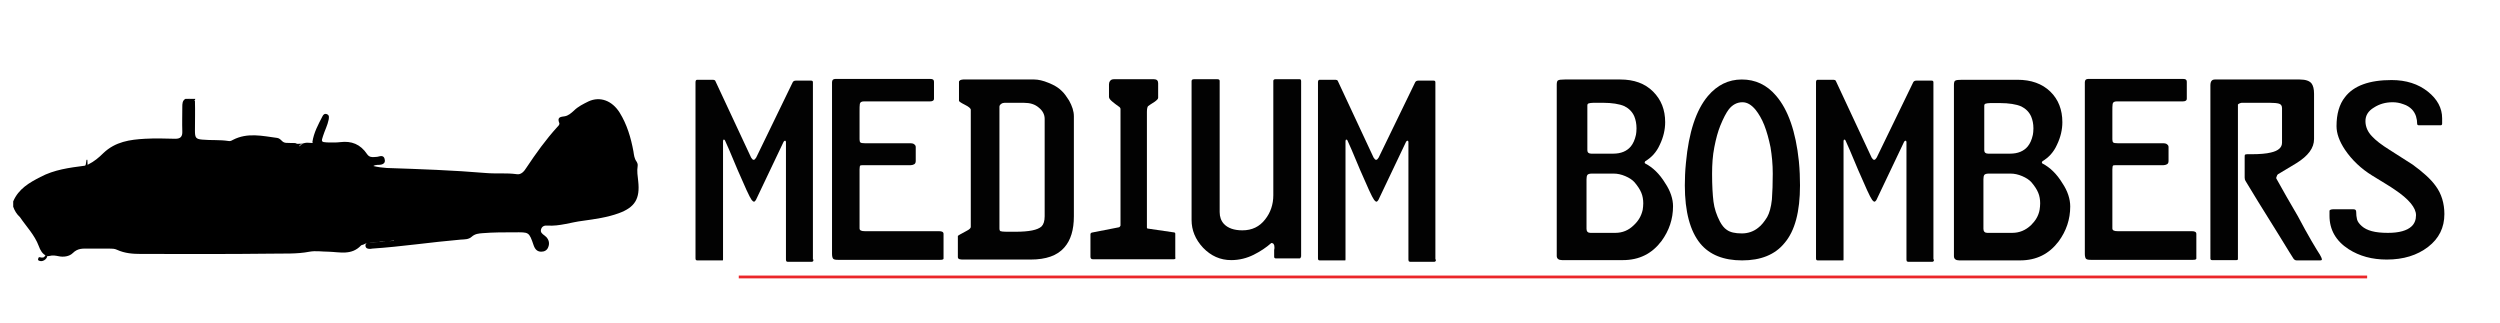
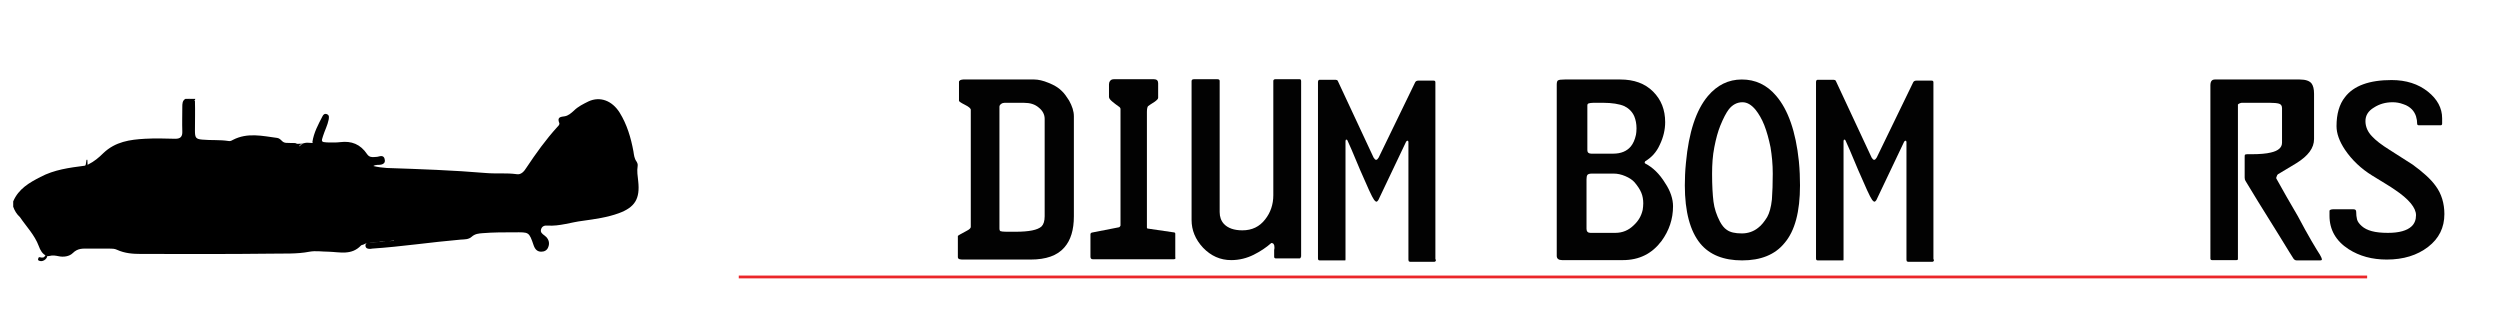
<svg xmlns="http://www.w3.org/2000/svg" version="1.1" id="Layer_1" x="0px" y="0px" viewBox="0 0 890 115" style="enable-background:new 0 0 890 115;" xml:space="preserve">
  <style type="text/css">
	.st0{fill:none;stroke:#EB272A;stroke-miterlimit:10;}
	.st1{fill:#020202;}
</style>
  <line class="st0" x1="263" y1="98.6" x2="842.7" y2="98.6" />
  <g>
-     <path class="st1" d="M289.6,92.4c0,0.5-0.2,0.8-0.6,0.8h-8.4c-0.2,0-0.4,0-0.5-0.1c-0.2,0-0.3-0.3-0.3-0.7V50.6   c0-0.3-0.1-0.5-0.3-0.5c-0.2,0-0.4,0.1-0.6,0.5l-9.8,20.6c-0.3,0.4-0.5,0.6-0.6,0.6c-0.3,0-0.6-0.2-0.9-0.6   c-0.8-1.1-2.4-4.7-5-10.7c-2.5-6-4-9.5-4.5-10.5c-0.1-0.2-0.2-0.3-0.4-0.3c-0.2,0-0.3,0.2-0.3,0.6V92c0,0.4,0,0.7-0.1,0.7   c-0.2,0-0.5,0-0.7,0h-8.4c-0.4,0-0.6-0.2-0.6-0.7V29.3c0-0.6,0.2-0.9,0.6-0.9h5.3c0.7,0,1.1,0.1,1.2,0.5l12.7,27.2   c0.3,0.5,0.6,0.8,0.9,0.8s0.6-0.3,0.9-0.8l13-26.8c0.2-0.4,0.6-0.6,1.1-0.6h5.5c0.4,0,0.6,0.2,0.6,0.6v63.1   C289.4,92.4,289.6,92.4,289.6,92.4z" />
-     <path class="st1" d="M335.9,91.6c0,0.1,0,0.3,0,0.5c-0.1,0.3-0.5,0.4-1.2,0.4h-36.4c-0.9,0-1.4-0.1-1.7-0.4   c-0.2-0.2-0.4-0.8-0.4-1.7V29.3c0-0.8,0.4-1.2,1.2-1.2h33.8c0.9,0,1.3,0.3,1.3,1v6c0,0.7-0.5,1-1.5,1h-23.5c-0.8,0-1.3,0.3-1.4,0.9   c-0.1,0.6-0.1,1.5-0.1,2.7v9.9c0,0.6,0.1,0.9,0.3,1.1c0.2,0.2,0.7,0.3,1.7,0.3h16c0.7,0,1.2,0.1,1.5,0.4c0.4,0.3,0.5,0.6,0.5,1v4.9   c0,0.6-0.2,1-0.6,1.2s-0.8,0.3-1.2,0.3h-15.6c-1.3,0-2.1,0-2.3,0.1c-0.2,0.1-0.3,0.6-0.3,1.4v21c0,0.7,0.6,1,1.9,1h26.4   c1.1,0,1.6,0.3,1.6,1L335.9,91.6L335.9,91.6z" />
    <path class="st1" d="M382.3,77c0,4.8-1.1,8.5-3.4,11.1c-2.5,2.9-6.5,4.3-12,4.3h-23.8c-0.5,0-1,0-1.4-0.1c-0.5-0.1-0.7-0.4-0.7-0.8   V84c0-0.1,1-0.7,3.1-1.8c1-0.5,1.5-1,1.5-1.4V39.1c0-0.5-0.7-1.1-2.1-1.8s-2.1-1.2-2.1-1.4v-6.8c0-0.2,0.2-0.4,0.5-0.6   c0.3-0.1,0.7-0.2,1-0.2h25.3c1.4,0,3.2,0.4,5.1,1.2c2,0.8,3.5,1.7,4.6,2.8c1,0.9,1.8,2.1,2.7,3.5c1.1,2,1.7,3.8,1.7,5.6L382.3,77   L382.3,77z M371.9,77V42.3c0-1.5-0.7-2.9-2.1-4c-1.4-1.2-3.1-1.7-5.3-1.7h-6.9c-0.4,0-0.8,0.1-1.2,0.4c-0.4,0.3-0.6,0.6-0.6,1v43.3   c0,0.5,0.1,0.9,0.4,1s1,0.2,2.1,0.2h3.2c4.8,0,7.9-0.6,9.3-1.9C371.5,79.9,371.9,78.7,371.9,77z" />
    <path class="st1" d="M418.5,91.7c0,0.4-0.2,0.6-0.7,0.6h-28.7c-0.6,0-0.9-0.3-0.9-0.9v-8c0-0.3,0.2-0.5,0.5-0.6l9.7-1.9   c0.2-0.1,0.4-0.3,0.5-0.6V39.8c0-0.3,0-0.7,0-1c0-0.4-0.3-0.7-0.8-1c-0.7-0.5-1.5-1.1-2.2-1.7c-0.7-0.6-1.1-1.1-1.1-1.6V30   c0-0.4,0.1-0.8,0.4-1.2c0.3-0.4,0.7-0.6,1.4-0.6h14.2c1,0,1.5,0.5,1.5,1.4v5.2c0,0.4-0.4,0.8-1.2,1.4c-1.4,0.9-2.2,1.4-2.4,1.6   c-0.2,0.2-0.4,0.9-0.4,2V81c0,0.3,0.2,0.4,0.5,0.4l8.9,1.3c0.5,0,0.7,0.2,0.7,0.5v8.6L418.5,91.7L418.5,91.7z" />
    <path class="st1" d="M463.1,91.4c0,0.4-0.2,0.6-0.5,0.6h-8.3c-0.5,0-0.7-0.2-0.7-0.6V89c0-0.2,0.1-0.4,0.1-0.6s0-0.3,0-0.4   c0-1-0.4-1.5-1.1-1.5c-1.8,1.6-3.9,3-6.3,4.2s-5.1,1.9-8,1.9c-3.9,0-7.2-1.5-10-4.4c-2.8-3-4.1-6.3-4.1-9.9V28.9   c0-0.5,0.3-0.7,0.9-0.7h8.3c0.5,0,0.8,0.2,0.8,0.6v46.7c0,1.7,0.5,3.1,1.5,4.2c1.4,1.5,3.6,2.3,6.6,2.3c3.4,0,6.1-1.3,8.1-3.9   c1.9-2.4,2.9-5.3,2.9-8.6V29.8c0-0.3,0-0.7,0-1.1c0.1-0.3,0.3-0.5,0.7-0.5h8.7c0.3,0,0.5,0.2,0.5,0.7v62.5H463.1z" />
    <path class="st1" d="M511.2,92.4c0,0.5-0.2,0.8-0.6,0.8h-8.4c-0.2,0-0.4,0-0.5-0.1c-0.2,0-0.3-0.3-0.3-0.7V50.6   c0-0.3-0.1-0.5-0.3-0.5s-0.4,0.1-0.6,0.5l-9.8,20.6c-0.3,0.4-0.5,0.6-0.6,0.6c-0.3,0-0.6-0.2-0.9-0.6c-0.8-1.1-2.4-4.7-5-10.7   c-2.5-6-4-9.5-4.5-10.5c-0.1-0.2-0.2-0.3-0.4-0.3c-0.2,0-0.3,0.2-0.3,0.6V92c0,0.4,0,0.7-0.1,0.7c-0.2,0-0.5,0-0.7,0h-8.4   c-0.4,0-0.6-0.2-0.6-0.7V29.3c0-0.6,0.2-0.9,0.6-0.9h5.3c0.7,0,1.1,0.1,1.2,0.5L489,56.1c0.3,0.5,0.6,0.8,0.9,0.8s0.6-0.3,0.9-0.8   l13-26.8c0.2-0.4,0.6-0.6,1.1-0.6h5.5c0.4,0,0.6,0.2,0.6,0.6v63.1C511,92.4,511.2,92.4,511.2,92.4z" />
    <path class="st1" d="M595.6,73.4c0,4.6-1.4,8.7-4.1,12.4c-3.4,4.5-7.9,6.8-13.8,6.8h-21.6c-1.2,0-1.9-0.5-1.9-1.5v-61   c0-0.9,0.2-1.4,0.5-1.5c0.3-0.2,1.1-0.3,2.4-0.3h19.7c4.9,0,8.8,1.4,11.7,4.3s4.3,6.5,4.3,10.9c0,2.6-0.6,5.3-1.9,8   c-1.2,2.7-3,4.6-5.2,5.9l-0.2,0.4c0,0.2,0.1,0.4,0.2,0.4c2.7,1.4,5.1,3.7,7.1,7C594.7,68,595.6,70.9,595.6,73.4z M584.8,74.7   c0.1-0.7,0.2-1.5,0.2-2.3c0-1.3-0.2-2.6-0.7-3.8c-0.5-1.2-1.3-2.4-2.4-3.7c-0.8-0.9-1.9-1.6-3.3-2.2c-1.4-0.6-2.8-0.9-4.1-0.9h-7.8   c-0.9,0-1.4,0.2-1.6,0.5c-0.2,0.3-0.3,0.8-0.3,1.5v17.7c0,0.9,0.5,1.4,1.4,1.4h8.8c2.6,0,4.8-0.9,6.7-2.8   C583.3,78.6,584.3,76.9,584.8,74.7z M582.4,48c0.1-0.6,0.2-1.3,0.2-2.3c0-1.6-0.3-3.1-0.8-4.3c-0.7-1.6-1.9-2.8-3.5-3.6   c-0.9-0.4-2-0.7-3.3-0.9c-1.3-0.2-2.7-0.3-4.1-0.3h-3.7c-0.7,0-1.3,0.1-1.6,0.2c-0.4,0.1-0.5,0.4-0.5,0.8v15.9   c0,0.8,0.5,1.2,1.4,1.2h7.8c2.8,0,4.9-0.9,6.3-2.6C581.4,51.1,582,49.8,582.4,48z" />
    <path class="st1" d="M620.2,92.7c-6.6,0-11.6-2-14.9-6c-3.6-4.4-5.5-11.3-5.5-20.7c0-2.4,0.1-5.2,0.4-8.1c1-10.8,3.6-18.7,7.8-23.7   c3.3-3.9,7.3-5.9,12.1-5.9s8.9,1.9,12.2,5.8c4.3,5,7,12.8,8.1,23.3c0.3,3.1,0.4,6,0.4,8.6c0,9.3-1.8,16.2-5.5,20.5   C631.9,90.7,626.8,92.7,620.2,92.7z M631.1,61.8c0-3.3-0.3-6.4-0.8-9.4c-0.6-2.9-1.3-5.5-2.2-7.8s-2-4.1-3.1-5.5   c-1.5-1.8-3-2.7-4.7-2.7c-1.9,0-3.6,0.9-4.9,2.6c-0.9,1.2-1.9,3.1-3,5.8c-0.8,2-1.5,4.5-2.1,7.6c-0.6,3-0.8,6.2-0.8,9.5   c0,4.2,0.2,7.5,0.5,9.9s1.1,4.8,2.3,7.1c0.7,1.3,1.5,2.3,2.4,2.9c1.2,0.9,3,1.3,5.4,1.3c2.2,0,4.2-0.7,5.8-2   c1.2-0.9,2.2-2.2,3.2-3.8c0.8-1.4,1.4-3.5,1.7-6.3C631,68.2,631.1,65.3,631.1,61.8z" />
    <path class="st1" d="M688.5,92.4c0,0.5-0.2,0.8-0.6,0.8h-8.4c-0.2,0-0.4,0-0.5-0.1c-0.2,0-0.3-0.3-0.3-0.7V50.6   c0-0.3-0.1-0.5-0.3-0.5s-0.4,0.1-0.6,0.5L668,71.2c-0.3,0.4-0.5,0.6-0.6,0.6c-0.3,0-0.6-0.2-0.9-0.6c-0.8-1.1-2.4-4.7-5-10.7   c-2.5-6-4-9.5-4.5-10.5c-0.1-0.2-0.2-0.3-0.4-0.3s-0.3,0.2-0.3,0.6V92c0,0.4,0,0.7-0.1,0.7c-0.2,0-0.5,0-0.7,0h-8.4   c-0.4,0-0.6-0.2-0.6-0.7V29.3c0-0.6,0.2-0.9,0.6-0.9h5.3c0.7,0,1.1,0.1,1.2,0.5l12.7,27.2c0.3,0.5,0.6,0.8,0.9,0.8   c0.3,0,0.6-0.3,0.9-0.8l13-26.8c0.2-0.4,0.6-0.6,1.1-0.6h5.5c0.4,0,0.6,0.2,0.6,0.6v63.1C688.3,92.4,688.5,92.4,688.5,92.4z" />
-     <path class="st1" d="M737,73.5c0,4.6-1.4,8.7-4.1,12.4c-3.4,4.5-7.9,6.8-13.8,6.8h-21.6c-1.2,0-1.9-0.5-1.9-1.5v-61   c0-0.9,0.2-1.4,0.5-1.5c0.3-0.2,1.1-0.3,2.4-0.3h19.7c4.9,0,8.8,1.4,11.7,4.2s4.3,6.5,4.3,10.9c0,2.6-0.6,5.3-1.9,8   c-1.2,2.7-3,4.6-5.2,5.9l-0.2,0.4c0,0.2,0.1,0.4,0.2,0.4c2.7,1.4,5.1,3.7,7.1,7C736.1,68,737,70.9,737,73.5z M726.1,74.7   c0.1-0.7,0.2-1.5,0.2-2.3c0-1.3-0.2-2.6-0.7-3.8c-0.5-1.2-1.3-2.4-2.4-3.7c-0.8-0.9-1.9-1.6-3.3-2.2c-1.4-0.6-2.8-0.9-4.1-0.9H708   c-0.9,0-1.4,0.2-1.6,0.5c-0.2,0.3-0.3,0.8-0.3,1.5v17.7c0,0.9,0.5,1.4,1.4,1.4h8.8c2.6,0,4.8-0.9,6.8-2.8   C724.6,78.6,725.7,76.9,726.1,74.7z M723.7,48c0.1-0.6,0.2-1.3,0.2-2.3c0-1.6-0.3-3-0.8-4.2c-0.7-1.6-1.9-2.8-3.5-3.6   c-0.9-0.4-2-0.7-3.3-0.9c-1.3-0.2-2.7-0.3-4.1-0.3h-3.7c-0.7,0-1.3,0.1-1.6,0.2c-0.4,0.1-0.5,0.4-0.5,0.8v15.8   c0,0.8,0.5,1.2,1.4,1.2h7.8c2.8,0,4.9-0.9,6.3-2.6C722.7,51.1,723.3,49.8,723.7,48z" />
-     <path class="st1" d="M781.9,91.6c0,0.1,0,0.3,0,0.5c-0.1,0.3-0.5,0.4-1.2,0.4h-36.4c-0.9,0-1.4-0.1-1.7-0.4   c-0.2-0.2-0.4-0.8-0.4-1.7V29.3c0-0.8,0.4-1.2,1.2-1.2h33.8c0.9,0,1.3,0.3,1.3,1v6c0,0.7-0.5,1-1.5,1h-23.5c-0.8,0-1.3,0.3-1.4,0.9   c-0.1,0.6-0.1,1.5-0.1,2.7v9.9c0,0.6,0.1,0.9,0.3,1.1c0.2,0.2,0.7,0.3,1.7,0.3h16c0.7,0,1.2,0.1,1.5,0.4c0.4,0.3,0.5,0.6,0.5,1v4.9   c0,0.6-0.2,1-0.6,1.2c-0.4,0.2-0.8,0.3-1.2,0.3h-15.6c-1.3,0-2.1,0-2.3,0.1s-0.3,0.6-0.3,1.4v21c0,0.7,0.6,1,1.9,1h26.4   c1.1,0,1.6,0.3,1.6,1V91.6z" />
    <path class="st1" d="M825.9,90.7c0.5,0.9,0.7,1.4,0.7,1.6c0,0.3-0.2,0.4-0.7,0.4h-8.3c-0.4,0-0.8-0.2-1.1-0.6s-2-3.2-5.2-8.4   c-2.5-4-5-8-7.4-11.9c-2.4-4-3.9-6.4-4.5-7.4c-0.2-0.3-0.3-0.7-0.3-1.2v-7.1c0-0.6,0-0.9,0.1-1s0.3-0.2,0.8-0.2h1.4   c3.1,0,5.4-0.2,7-0.6c2.7-0.6,4-1.8,4-3.5V38.5c0-0.9-0.4-1.4-1.1-1.6c-0.7-0.2-1.8-0.3-3.2-0.3H798c-0.2,0-0.4,0.1-0.7,0.2   c-0.3,0.1-0.5,0.3-0.6,0.4v55c0,0.3-0.2,0.4-0.6,0.4h-8.6c-0.4,0-0.6-0.2-0.6-0.6V30.4c0-1.4,0.5-2.1,1.6-2.1h30.2   c2.1,0,3.5,0.5,4.2,1.4c0.6,0.8,0.9,2,0.9,3.7v16.1c0,3.2-2.1,6-6.3,8.6c-2.2,1.3-4.3,2.6-6.5,3.9c-0.2,0.1-0.4,0.4-0.5,0.8   c-0.2,0.4-0.2,0.6-0.1,0.8c2.3,4.1,4.8,8.6,7.6,13.3C821.8,84.1,824.6,88.7,825.9,90.7z" />
    <path class="st1" d="M870.2,76.2c0,4.8-1.9,8.7-5.8,11.7c-3.9,3-8.8,4.5-14.7,4.5c-5.2,0-9.7-1.2-13.6-3.7   c-4.5-2.9-6.8-6.9-6.8-11.9V76c0-0.3,0-0.7,0-1c0.1-0.3,0.6-0.5,1.4-0.5h7.1c0.7,0,1,0.3,1,0.9c0,1,0.1,1.9,0.3,2.7   c0.2,0.8,0.8,1.6,1.7,2.4s2.1,1.4,3.6,1.8s3.4,0.6,5.7,0.6c4,0,6.8-0.8,8.4-2.3c1.1-1,1.6-2.4,1.6-4c0-2.6-2.5-5.7-7.6-9.1   c-1.4-1-4.1-2.6-8-5s-7.2-5.5-9.7-9.2c-2-3-3-5.8-3-8.4c0-4.3,1-7.8,3-10.3c3.1-4.1,8.7-6.1,16.6-6.1c5.2,0,9.5,1.4,12.9,4.1   s5.1,5.9,5.1,9.5V44c0,0.4-0.2,0.6-0.5,0.6h-7.8c-0.4,0-0.6-0.2-0.6-0.6c0-0.8-0.1-1.6-0.4-2.6c-0.3-0.9-0.8-1.8-1.5-2.5   s-1.7-1.4-3-1.8c-1.3-0.5-2.6-0.7-3.8-0.7c-2.5,0-4.7,0.6-6.7,1.9c-2,1.2-3,2.8-3,4.8s0.8,3.9,2.4,5.5c1.2,1.3,3.2,2.9,6.1,4.7   c4.7,3,7.5,4.8,8.3,5.3c3.7,2.7,6.5,5.2,8.2,7.6C869.2,69,870.2,72.5,870.2,76.2z" />
  </g>
  <g>
    <path d="M4.7,73.6c0-0.6,0-1.3,0-1.9c1.9-4.5,5.8-6.7,9.7-8.7c4.9-2.6,10.3-3.3,15.7-4c0.5-0.1,0.9-0.3,1.4-0.5c2-1,3.7-2.4,5.3-4   c4.3-4.1,9.5-4.8,14.8-5.1c3.6-0.2,7.2-0.1,10.8,0c1.8,0,2.6-0.7,2.5-2.7c-0.1-2.9,0-5.7,0-8.6c0-1.1,0-2.3,1.1-2.9   c0.5,0,0.9,0,1.4,0c0.5,0.6,1.6-0.2,2,0.8c0.1,3.5,0,7,0,10.5c0,2.5,0.3,3,2.6,3.2c3.1,0.3,6.3,0,9.4,0.5c0.5,0.1,1-0.1,1.5-0.4   c5.2-2.7,10.5-1.4,15.8-0.7c0.7,0.1,1.2,0.6,1.7,1.1c0.9,0.9,1.9,0.6,3,0.7c1,0.1,2.4-0.4,2.7,1.2c0.1,0.3,0,0.3,0.2,0.1   c2.1-1.5,2.1-1.5,4.8-1.3c0.3,0-0.1,0,0.2,0c0.1,0,0-0.1-0.1-0.3c0.5-3.4,2.1-6.3,3.6-9.2c0.3-0.7,0.9-1.1,1.7-0.7   c0.8,0.4,0.6,1.2,0.5,1.9c-0.4,2-1.4,3.9-2,5.8c-0.7,2-0.6,2.2,1.4,2.3c1.6,0,3.2,0.1,4.7-0.1c4-0.5,7.2,0.7,9.6,4.3   c0.7,1,1.6,1.1,2.6,1c0.7,0,1.3-0.1,2-0.3c1.1-0.2,1.6,0.4,1.7,1.4c0.1,1-0.5,1.4-1.3,1.6c-0.9,0.2-1.8-0.1-2.8,0.5   c1.7,0.4,3.2,0.6,4.8,0.7c11.8,0.4,23.6,0.8,35.4,1.8c3.6,0.3,7.2-0.1,10.8,0.4c1.6,0.3,2.7-1,3.5-2.3c3.4-5.1,6.9-10,11-14.5   c0.4-0.4,0.9-0.9,0.7-1.4c-0.9-2.2,0.6-2.2,1.9-2.4c1.3-0.2,2.3-1.1,3.3-2c1.5-1.5,3.4-2.4,5.2-3.3c4.1-1.9,8.4-0.3,11.1,4   c2.6,4.2,4,8.9,4.9,13.8c0.2,1.3,0.3,2.5,1.1,3.6c0.3,0.5,0.5,1,0.4,1.6c-0.3,1.8,0,3.6,0.2,5.4c0.7,6.3-1.2,9.3-6.9,11.4   c-4.1,1.5-8.5,2.1-12.8,2.7c-4.2,0.5-8.3,2-12.6,1.7c-1-0.1-2,0.2-2.3,1.4c-0.3,1,0.5,1.6,1.2,2.1c0.2,0.2,0.5,0.4,0.7,0.6   c0.9,1,1.2,2.2,0.7,3.5c-0.4,1.2-1.4,1.7-2.5,1.7c-1.4,0-2.2-0.8-2.7-2.2c-1.7-5-1.7-4.7-6.9-4.7c-3.7,0-7.5,0-11.2,0.3   c-1.4,0.1-2.8,0.2-4,1.3c-1.1,1-2.6,0.9-3.9,1c-10.5,0.9-21,2.5-31.5,3.2c-0.2,0-0.4,0.1-0.7,0.1c-0.8,0-1.6-0.1-1.7-1.1   c-0.1-0.9,0.8-1.1,1.5-1.1c2,0,3.9-0.5,5.8-0.6c0.9,0,1.8,0.1,2.7-0.1c0.3,0-0.1-0.4,0-0.1c-1.7,0.5-3.5-0.1-5.3,0.5   c-1.8,0.3-3.8,0-5.5,1c-0.3,0.1-0.6,0.1-0.8,0.3c-3.4,3.6-7.6,2.3-11.6,2.2c-2.2,0-4.5-0.4-6.7,0c-4.6,0.9-9.3,0.6-13.9,0.7   c-15.4,0.2-30.7,0.1-46.1,0.1c-2.9,0-5.8-0.2-8.6-1.5c-0.8-0.4-1.8-0.4-2.7-0.4c-2.5,0-4.9,0-7.4,0c-2,0-3.8-0.2-5.6,1.6   c-1.2,1.2-3.3,1.5-5.1,1.1c-1-0.2-2.1-0.4-3.1-0.1c-0.4,0.1-0.7,0.1-1.1,0c-1.5-0.6-2.3-2.1-2.8-3.5c-1.5-4-4.4-6.9-6.7-10.3   C5.9,76.2,5.2,75,4.7,73.6z" />
    <path d="M69.5,35.2c0,0.3-0.1,0.5-0.4,0.5c-0.6-0.1-1.4,0.2-1.9-0.5C68,35.2,68.8,35.2,69.5,35.2z" />
    <path d="M100.1,50.9c3.7,0.4,7.5,0.4,11.2,0c-0.5,1.2-1.5,0.2-2.2,0.5c-0.9,0.4-2.4-0.8-2.7,1.1c0,0.1-0.2,0.2-0.3,0.2   c-1.3-2.9-4-0.5-5.7-1.6C100.3,51.2,100.2,51.1,100.1,50.9z" />
    <path d="M16.9,90.9c-0.1,1.5-2,2.6-3.2,1.8c-0.3-0.2-0.1-0.3-0.1-0.5c0-0.4,0.2-0.8,0.7-0.6c0.8,0.2,1.5,0.2,1.8-0.7   C16.3,90.8,16.6,90.9,16.9,90.9z" />
    <path d="M30.3,59.6c0.2-0.9,0.4-1.8,0.5-2.7c0.1,0,0.2,0,0.3,0c0,0.7,0.1,1.5,0.1,2.2C31,59.3,30.6,59.5,30.3,59.6z" />
    <path d="M206.8,56.9c0.7-0.7,1.1-0.8,1.5-0.7c0,0,0,0.3,0,0.3C208,56.7,207.6,56.7,206.8,56.9z" />
-     <path d="M49,75.9c0.3,0.5,0.3,1,0,1.6C48.7,76.9,48.7,76.4,49,75.9z" />
  </g>
</svg>